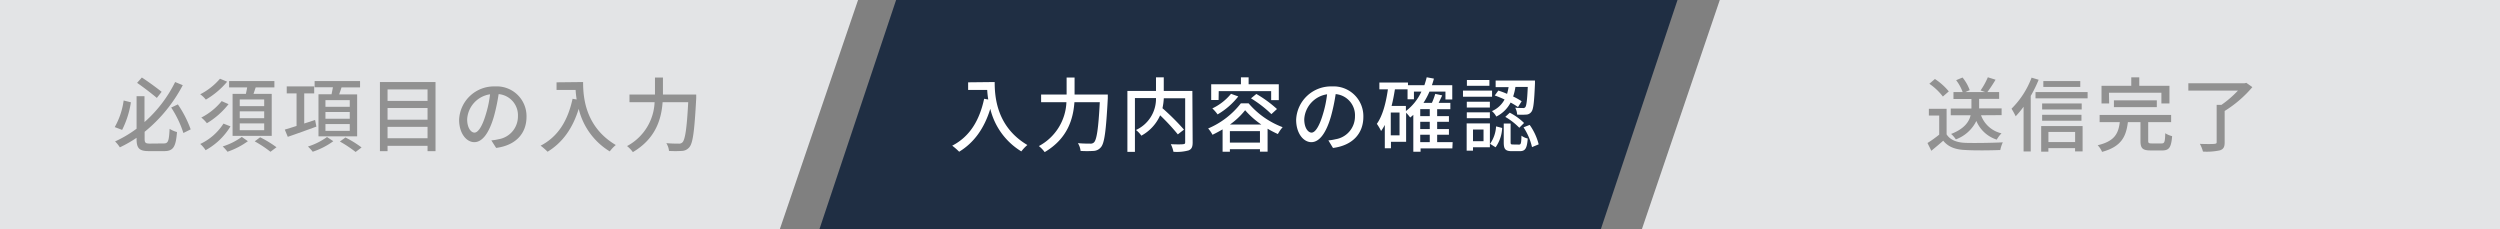
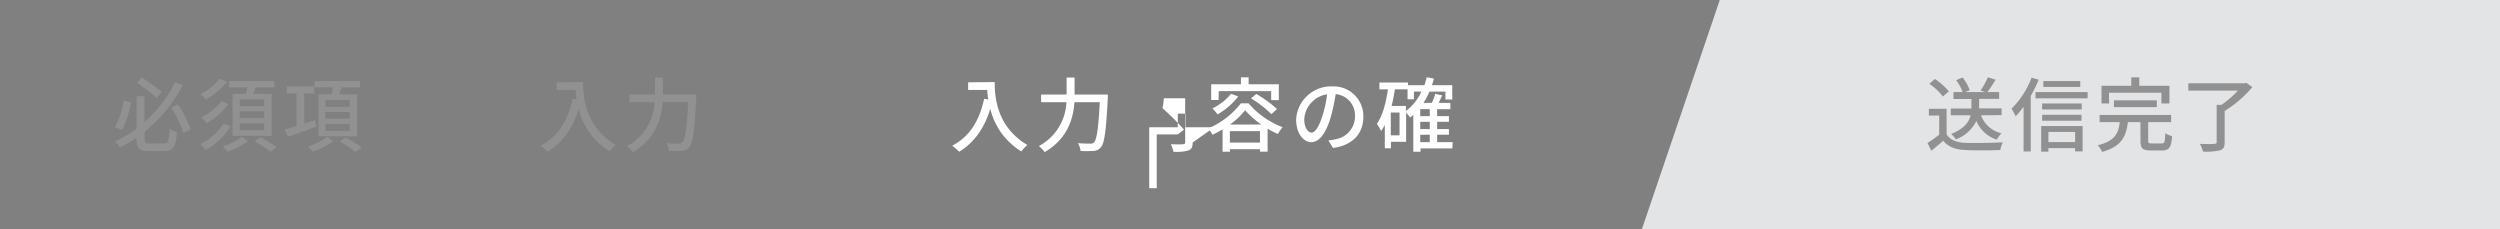
<svg xmlns="http://www.w3.org/2000/svg" viewBox="0 0 524.44 48.04">
  <rect x="0" y="0" width="524.44" height="48.04" fill="#808080" stroke="none" />
  <path d="m524.44 48.04h-180l16.33-48.04h163.67z" fill="#e3e4e6" />
  <path d="m408.35 28.19c.75 1.17 2.14 1.72 4 1.78s5.66 0 7.79-.11a7.24 7.24 0 0 0 -.53 1.61c-1.92.08-5.34.12-7.27 0-2.16-.08-3.62-.64-4.7-1.95-.79.7-1.61 1.38-2.49 2.11l-.81-1.63a24.09 24.09 0 0 0 2.46-1.76v-4h-2.17v-1.42h3.72zm-.78-7.94a12.5 12.5 0 0 0 -2.84-2.68l1.17-1a13.17 13.17 0 0 1 2.91 2.6zm8 3.93a6 6 0 0 0 4.3 3.79 5.9 5.9 0 0 0 -1 1.32 6.91 6.91 0 0 1 -4.28-3.92 7.75 7.75 0 0 1 -4.3 3.87 5.22 5.22 0 0 0 -1-1.14c2.79-1.08 3.78-2.56 4.1-3.92h-4.17v-1.41h4.34v-2h-3.77v-1.45h1.93a9.29 9.29 0 0 0 -1.37-2.5l1.34-.56a8.92 8.92 0 0 1 1.51 2.65l-.93.41h4.2l-1-.34a14.8 14.8 0 0 0 1.53-2.77l1.62.51a28.63 28.63 0 0 1 -1.72 2.6h2.47v1.42h-4.2v2h4.72v1.41z" fill="#919191" />
  <path d="m427.66 16.73a27.22 27.22 0 0 1 -1.66 3.39v11.66h-1.5v-9.39a18.69 18.69 0 0 1 -1.66 2c-.16-.35-.62-1.2-.87-1.59a18.24 18.24 0 0 0 4.21-6.51zm10.27 2.59v1.31h-10.93v-1.31zm-9.74 7.12h8.69v5.32h-1.58v-.68h-5.6v.73h-1.51zm8.5-3.47h-8.3v-1.27h8.3zm-8.3 1.11h8.25v1.25h-8.25zm8-5.85h-7.75v-1.23h7.75zm-6.68 9.45v2.12h5.6v-2.12z" fill="#919191" />
  <path d="m453.45 30.09c.61 0 .72-.27.77-2.14a4.88 4.88 0 0 0 1.44.61c-.19 2.37-.63 3-2.07 3h-2.42c-1.73 0-2.15-.47-2.15-2v-3.94h-2.64c-.37 3-1.34 5.14-5.42 6.24a4.32 4.32 0 0 0 -.92-1.39c3.6-.85 4.35-2.5 4.64-4.85h-4.23v-1.51h15v1.51h-4.81v3.9c0 .49.12.57.77.57zm-11-8.39h-1.6v-3.7h6.24v-1.78h1.68v1.78h6.33v3.7h-1.69v-2.25h-11zm1 .78v-1.43h9v1.43z" fill="#919191" />
  <path d="m472.49 18.28a24.66 24.66 0 0 1 -5.81 5v6.58c0 1-.26 1.43-1 1.68a13.17 13.17 0 0 1 -3.55.26 6.86 6.86 0 0 0 -.65-1.62c1.33.05 2.66.05 3.05 0s.47-.09.47-.38v-7.8h1a21.24 21.24 0 0 0 3.47-3h-10.41v-1.54h11.82l.35-.08z" fill="#919191" />
-   <path d="m163.6 48.04h-163.6v-48.04h180z" fill="#e3e4e6" />
  <g fill="#919191">
    <path d="m27.46 21.46a19.29 19.29 0 0 1 -1.84 5.79l-1.55-.59a15.59 15.59 0 0 0 1.87-5.58zm6.9 8.63c.93 0 1.09-.52 1.22-3.07a5.5 5.5 0 0 0 1.55.68c-.24 3-.72 4-2.65 4h-3.23c-2 0-2.6-.55-2.6-2.55v-.24a26.36 26.36 0 0 1 -3.51 2 6.72 6.72 0 0 0 -1-1.24 24.84 24.84 0 0 0 4.51-2.67v-6.82h1.66v5.43a27.23 27.23 0 0 0 6.43-8.4l1.6.66a31.35 31.35 0 0 1 -8 9.78v1.47c0 .82.17 1 1.11 1zm-1.46-9.55c-1-.85-2.77-2.21-4.14-3.16l1-1.12c1.4.91 3.18 2.22 4.15 3zm4.41 1.36a22.79 22.79 0 0 1 2.69 5.24l-1.53.76a21.69 21.69 0 0 0 -2.56-5.34z" />
    <path d="m48.35 26.51a14 14 0 0 1 -5.22 5 5.82 5.82 0 0 0 -1.13-1.31 11.6 11.6 0 0 0 4.88-4.27zm-.7-9.37a17 17 0 0 1 -4.47 3.76 5.46 5.46 0 0 0 -1.18-1.12 13.68 13.68 0 0 0 4.15-3.27zm.29 4.71a16.48 16.48 0 0 1 -4.54 4 6.89 6.89 0 0 0 -1.17-1.19 13.24 13.24 0 0 0 4.27-3.45zm4.06 7.77a16 16 0 0 1 -4.28 2.21 9.36 9.36 0 0 0 -1-1.11 13.88 13.88 0 0 0 4-2zm-.42-9.93c.1-.44.2-.92.27-1.36h-3.79v-1.33h9.5v1.33h-3.92c-.16.46-.31.94-.46 1.36h3.82v8.81h-8.21v-8.81zm3.84 1.17h-5.13v1.41h5.13zm0 2.5h-5.13v1.43h5.13zm0 2.53h-5.13v1.43h5.13zm-.85 2.91a22.33 22.33 0 0 1 3.43 2.09l-1.26.95a24.34 24.34 0 0 0 -3.31-2.19z" />
    <path d="m66.37 26.56c-2.09.76-4.28 1.56-6 2.14l-.63-1.51c.68-.21 1.53-.46 2.47-.77v-6.83h-2.06v-1.46h5.76v1.46h-2.09v6.32l2.28-.75zm3.55 3.06a15.56 15.56 0 0 1 -4.32 2.21 8.32 8.32 0 0 0 -1-1.09 14 14 0 0 0 4-2zm-.37-9.84c.1-.48.2-1 .29-1.47h-3.84v-1.31h9.53v1.34h-3.89c-.15.5-.34 1-.49 1.47h3.77v8.79h-8.11v-8.82zm3.82 1.22h-5.1v1.4h5.1zm0 2.5h-5.1v1.41h5.1zm0 2.52h-5.1v1.43h5.1zm-.9 2.82a22.58 22.58 0 0 1 3.38 2.09l-1.25.95a25.5 25.5 0 0 0 -3.3-2.19z" />
-     <path d="m91.36 17.21v14.5h-1.67v-1.12h-8.39v1.12h-1.6v-14.5zm-10.06 1.55v2.41h8.39v-2.41zm0 3.9v2.45h8.39v-2.45zm8.39 6.34v-2.39h-8.39v2.39z" />
-     <path d="m103.07 29.45a9.63 9.63 0 0 0 1.5-.24 4.84 4.84 0 0 0 4.08-4.78 4.45 4.45 0 0 0 -4.05-4.69 38.83 38.83 0 0 1 -1 4.73c-1 3.43-2.41 5.35-4.1 5.35s-3.19-1.89-3.19-4.69a7.31 7.31 0 0 1 7.53-7 6.24 6.24 0 0 1 6.61 6.36c0 3.52-2.26 6-6.37 6.54zm-1.19-5.34a23.09 23.09 0 0 0 .92-4.33 5.63 5.63 0 0 0 -4.8 5.22c0 1.93.86 2.82 1.54 2.82s1.56-1.11 2.34-3.71z" />
    <path d="m122.32 17.21c0 3.08.39 9.38 6.86 13.21a8.11 8.11 0 0 0 -1.27 1.34 14.41 14.41 0 0 1 -6.51-8.93c-1.26 4.1-3.39 7.08-6.53 9a13.17 13.17 0 0 0 -1.46-1.27c3.65-1.89 5.71-5.24 6.7-9.84l.86.15a20 20 0 0 1 -.22-2h-4v-1.6z" />
    <path d="m146.05 19.83s0 .56 0 .78c-.37 6.88-.69 9.4-1.44 10.27a2.09 2.09 0 0 1 -1.57.78 21.85 21.85 0 0 1 -2.7 0 3.83 3.83 0 0 0 -.56-1.63c1.12.1 2.16.1 2.58.1a1 1 0 0 0 .79-.26c.57-.54.93-2.87 1.22-8.43h-5.37c-.26 3.5-1.41 7.62-6.24 10.47a6.66 6.66 0 0 0 -1.22-1.27 10.93 10.93 0 0 0 5.78-9.2h-5.27v-1.61h5.35v-3.57h1.67v3.57z" />
  </g>
-   <path d="m335.83 48.04h-163.92l16.07-48.04h163.92z" fill="#1f2e43" />
  <path d="m208.66 17.21c0 3.08.39 9.38 6.86 13.21a8.11 8.11 0 0 0 -1.27 1.34 14.41 14.41 0 0 1 -6.51-8.93c-1.26 4.1-3.39 7.08-6.53 9a13.17 13.17 0 0 0 -1.46-1.27c3.65-1.89 5.71-5.24 6.7-9.84l.86.15a20 20 0 0 1 -.22-2h-4v-1.6z" fill="#fff" />
  <path d="m232.39 19.83s0 .56 0 .78c-.37 6.88-.69 9.4-1.44 10.27a2.09 2.09 0 0 1 -1.57.78 21.85 21.85 0 0 1 -2.7 0 3.83 3.83 0 0 0 -.56-1.63c1.12.1 2.16.1 2.58.1a1 1 0 0 0 .79-.26c.57-.54.93-2.87 1.22-8.43h-5.32c-.26 3.5-1.41 7.62-6.24 10.47a6.66 6.66 0 0 0 -1.22-1.27 10.93 10.93 0 0 0 5.78-9.2h-5.31v-1.61h5.35v-3.57h1.67v3.57z" fill="#fff" />
-   <path d="m250.19 29.89c0 .93-.22 1.41-.85 1.66a9.23 9.23 0 0 1 -3.18.29 6.39 6.39 0 0 0 -.55-1.59c1.11.05 2.26.05 2.59 0s.42-.1.42-.41v-9.23h-4.48a13.53 13.53 0 0 1 -.28 2.09 50.31 50.31 0 0 1 4.51 4.49l-1.29 1a42.83 42.83 0 0 0 -3.71-4 9 9 0 0 1 -3.94 4.27 5.48 5.48 0 0 0 -1.13-1.19 7.2 7.2 0 0 0 4.2-6.7h-4.42v11.29h-1.58v-12.78h6v-2.86h1.63v2.86h6z" fill="#fff" />
+   <path d="m250.19 29.89c0 .93-.22 1.41-.85 1.66a9.23 9.23 0 0 1 -3.18.29 6.39 6.39 0 0 0 -.55-1.59c1.11.05 2.26.05 2.59 0s.42-.1.42-.41v-9.23h-4.48a13.53 13.53 0 0 1 -.28 2.09 50.31 50.31 0 0 1 4.51 4.49l-1.29 1h-4.42v11.29h-1.58v-12.78h6v-2.86h1.63v2.86h6z" fill="#fff" />
  <path d="m261.93 21.68a17.42 17.42 0 0 0 7.14 5 7.63 7.63 0 0 0 -1 1.44 22 22 0 0 1 -2.16-1.12v4.81h-1.6v-.51h-6.31v.53h-1.53v-4.69c-.68.4-1.41.79-2.12 1.13a6.5 6.5 0 0 0 -.91-1.32 17.15 17.15 0 0 0 6.86-5.27zm-6.3-.7h-1.55v-3.3h6.24v-1.46h1.61v1.46h6.33v3.32h-1.6v-1.89h-11zm4.13-.75a15.17 15.17 0 0 1 -4.34 3.77 8.64 8.64 0 0 0 -1.1-1.26 11.34 11.34 0 0 0 3.92-3.06zm4.83 5.89a17.83 17.83 0 0 1 -3.39-3 15.65 15.65 0 0 1 -3.18 3zm-.28 3.79v-2.4h-6.31v2.4zm-.76-10.2a25.15 25.15 0 0 1 4.33 3.16l-1.17 1.07a24.49 24.49 0 0 0 -4.28-3.31z" fill="#fff" />
  <path d="m278.66 29.45a9.63 9.63 0 0 0 1.5-.24 4.84 4.84 0 0 0 4.08-4.78 4.45 4.45 0 0 0 -4.05-4.69 38.83 38.83 0 0 1 -1 4.73c-1 3.43-2.41 5.35-4.1 5.35s-3.19-1.89-3.19-4.69a7.31 7.31 0 0 1 7.53-7 6.24 6.24 0 0 1 6.57 6.37c0 3.52-2.26 6-6.37 6.54zm-1.19-5.34a23.09 23.09 0 0 0 .92-4.33 5.63 5.63 0 0 0 -4.79 5.22c0 1.93.86 2.82 1.54 2.82s1.55-1.11 2.33-3.71z" fill="#fff" />
  <path d="m304.67 31.13h-6.67v.7h-1.52v-7.74a8.19 8.19 0 0 1 -.66.56 8.14 8.14 0 0 0 -.85-1v6.09h-3.18v1.36h-1.29v-4.9a10.14 10.14 0 0 1 -.78 1.28 10.73 10.73 0 0 0 -.89-1.5c1.23-1.73 1.91-4.39 2.32-7.24h-1.79v-1.43h6v.56h3.44c.19-.54.35-1.09.49-1.66l1.51.28a13.9 13.9 0 0 1 -.42 1.38h4.27v3h-1.43v-1.66h-3.35a14.83 14.83 0 0 1 -1.26 2.37h1.77a14.37 14.37 0 0 0 .7-1.89l1.46.32c-.24.53-.5 1.07-.75 1.57h2.46v1.32h-2.77v1.46h2.47v1.19h-2.47v1.53h2.47v1.19h-2.47v1.55h3.25zm-11.08-7.53h-1.84v4.79h1.84zm1.34-.31a10.76 10.76 0 0 0 3.25-4.08h-1.57v1.62h-1.34v-2.09h-2.65c-.19 1.19-.41 2.38-.7 3.48h3zm5-.39h-2v1.46h2zm0 2.65h-2v1.53h2zm-2 4.27h2v-1.55h-2z" fill="#fff" />
-   <path d="m313 20.29h-6.1v-1.29h6.1zm-.46 10.6h-3.54v.72h-1.33v-5.72h4.88zm0-8.33h-4.84v-1.22h4.84zm-4.84 1h4.84v1.24h-4.84zm4.74-5.56h-4.72v-1.22h4.72zm-3.44 9.17v2.45h2.21v-2.45zm3.58 3a7 7 0 0 0 1.26-3.66l1.28.33a7.61 7.61 0 0 1 -1.38 4.06zm1.73-11.17a17.46 17.46 0 0 1 1.84.69c.13-.46.23-.93.32-1.41h-2.72v-1.38h8.25s0 .44 0 .63c-.17 3.93-.32 5.44-.77 5.95a1.36 1.36 0 0 1 -1.07.56 14.06 14.06 0 0 1 -1.9 0 3.4 3.4 0 0 0 -.41-1.45c.7.07 1.33.07 1.58.07a.56.56 0 0 0 .55-.19c.22-.28.39-1.37.51-4.23h-2.59a11.53 11.53 0 0 1 -.48 2 15.34 15.34 0 0 1 1.79 1l-.77 1.22a14.88 14.88 0 0 0 -1.55-.95 6.72 6.72 0 0 1 -3 2.94 3.82 3.82 0 0 0 -.92-1.14 5.44 5.44 0 0 0 2.65-2.44 19.41 19.41 0 0 0 -2.06-.84zm4.33 11.33c.41 0 .48-.22.53-1.87a3.43 3.43 0 0 0 1.31.6c-.15 2.11-.54 2.65-1.67 2.65h-1.66c-1.38 0-1.7-.44-1.7-1.85v-3.95h1.44v3.91c0 .43.07.49.5.49zm-1.93-6.69a12.2 12.2 0 0 1 3 2.16l-1 1a13.51 13.51 0 0 0 -2.94-2.28zm4.18 2.56a12.25 12.25 0 0 1 1.89 4.08l-1.4.58a12.59 12.59 0 0 0 -1.78-4.15z" fill="#fff" />
</svg>